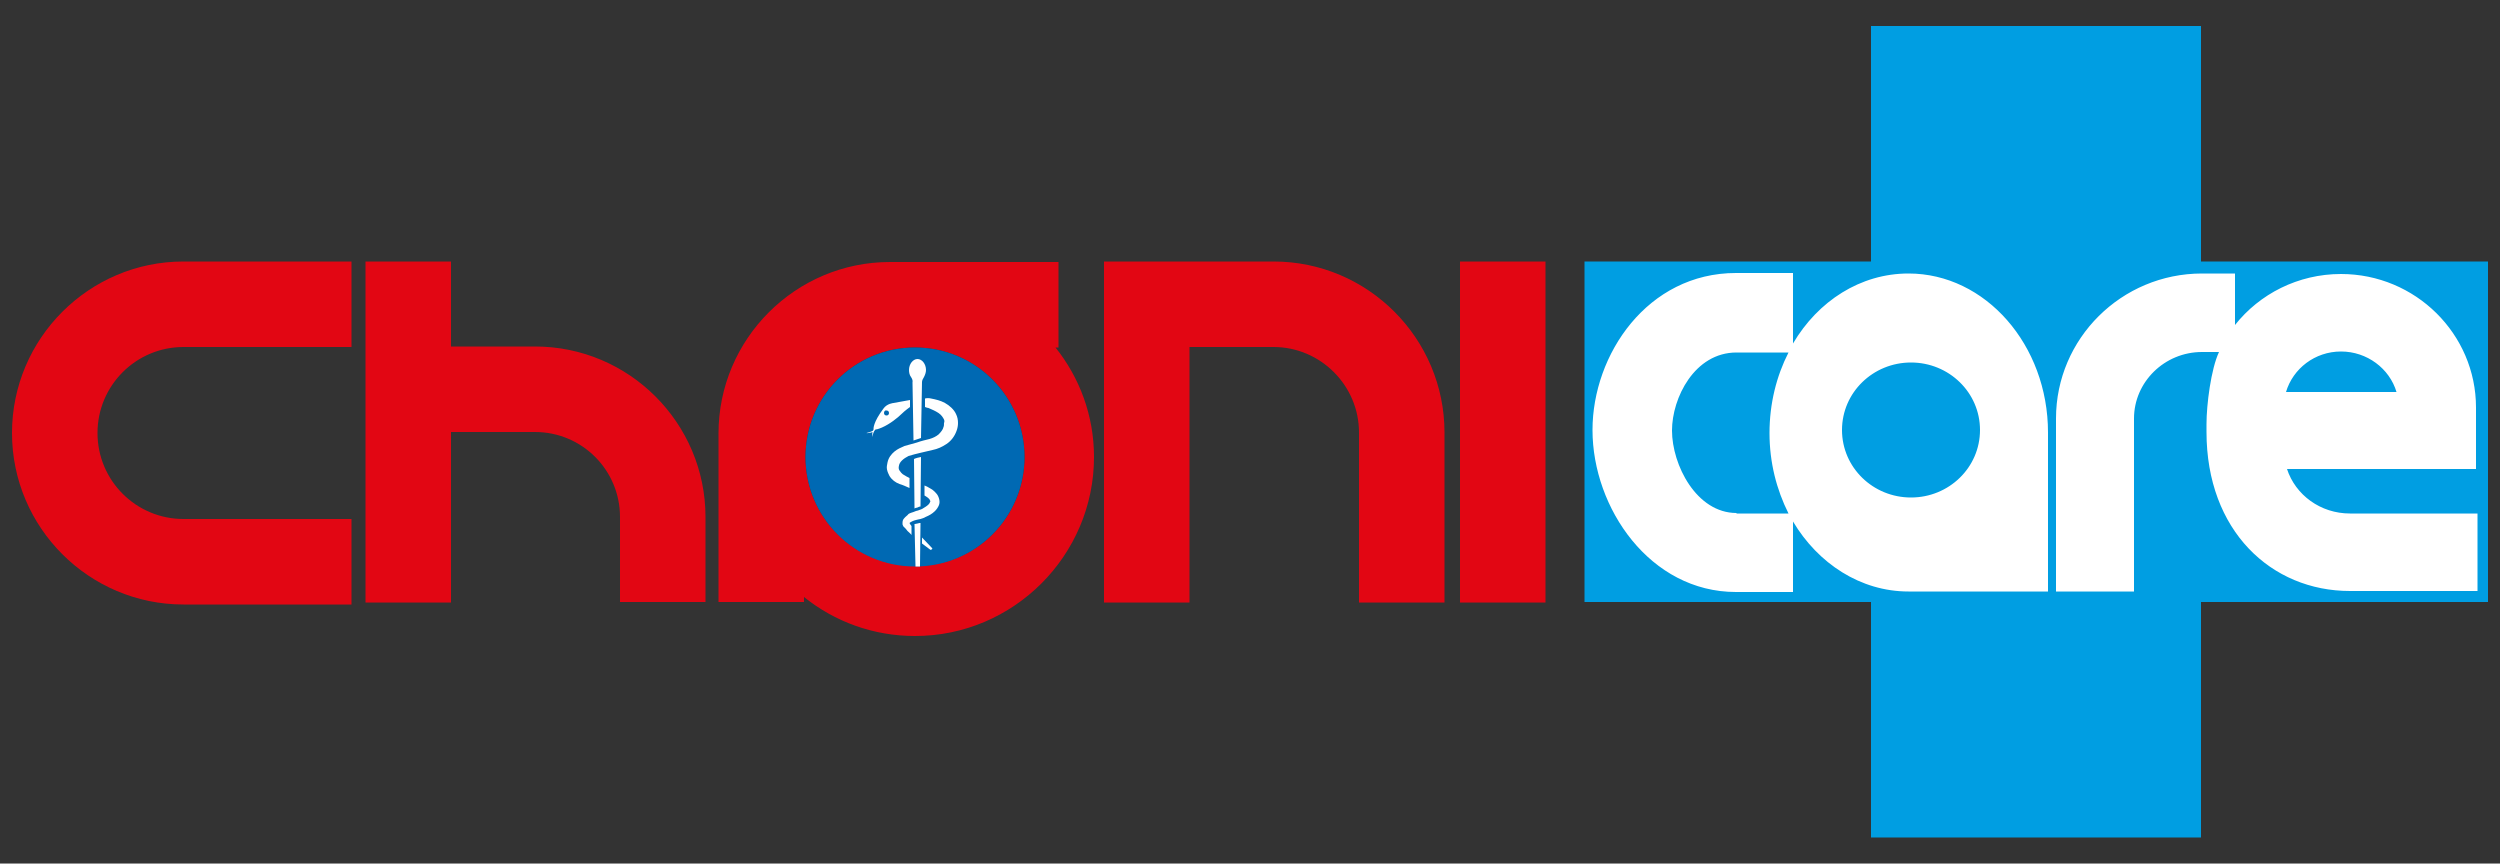
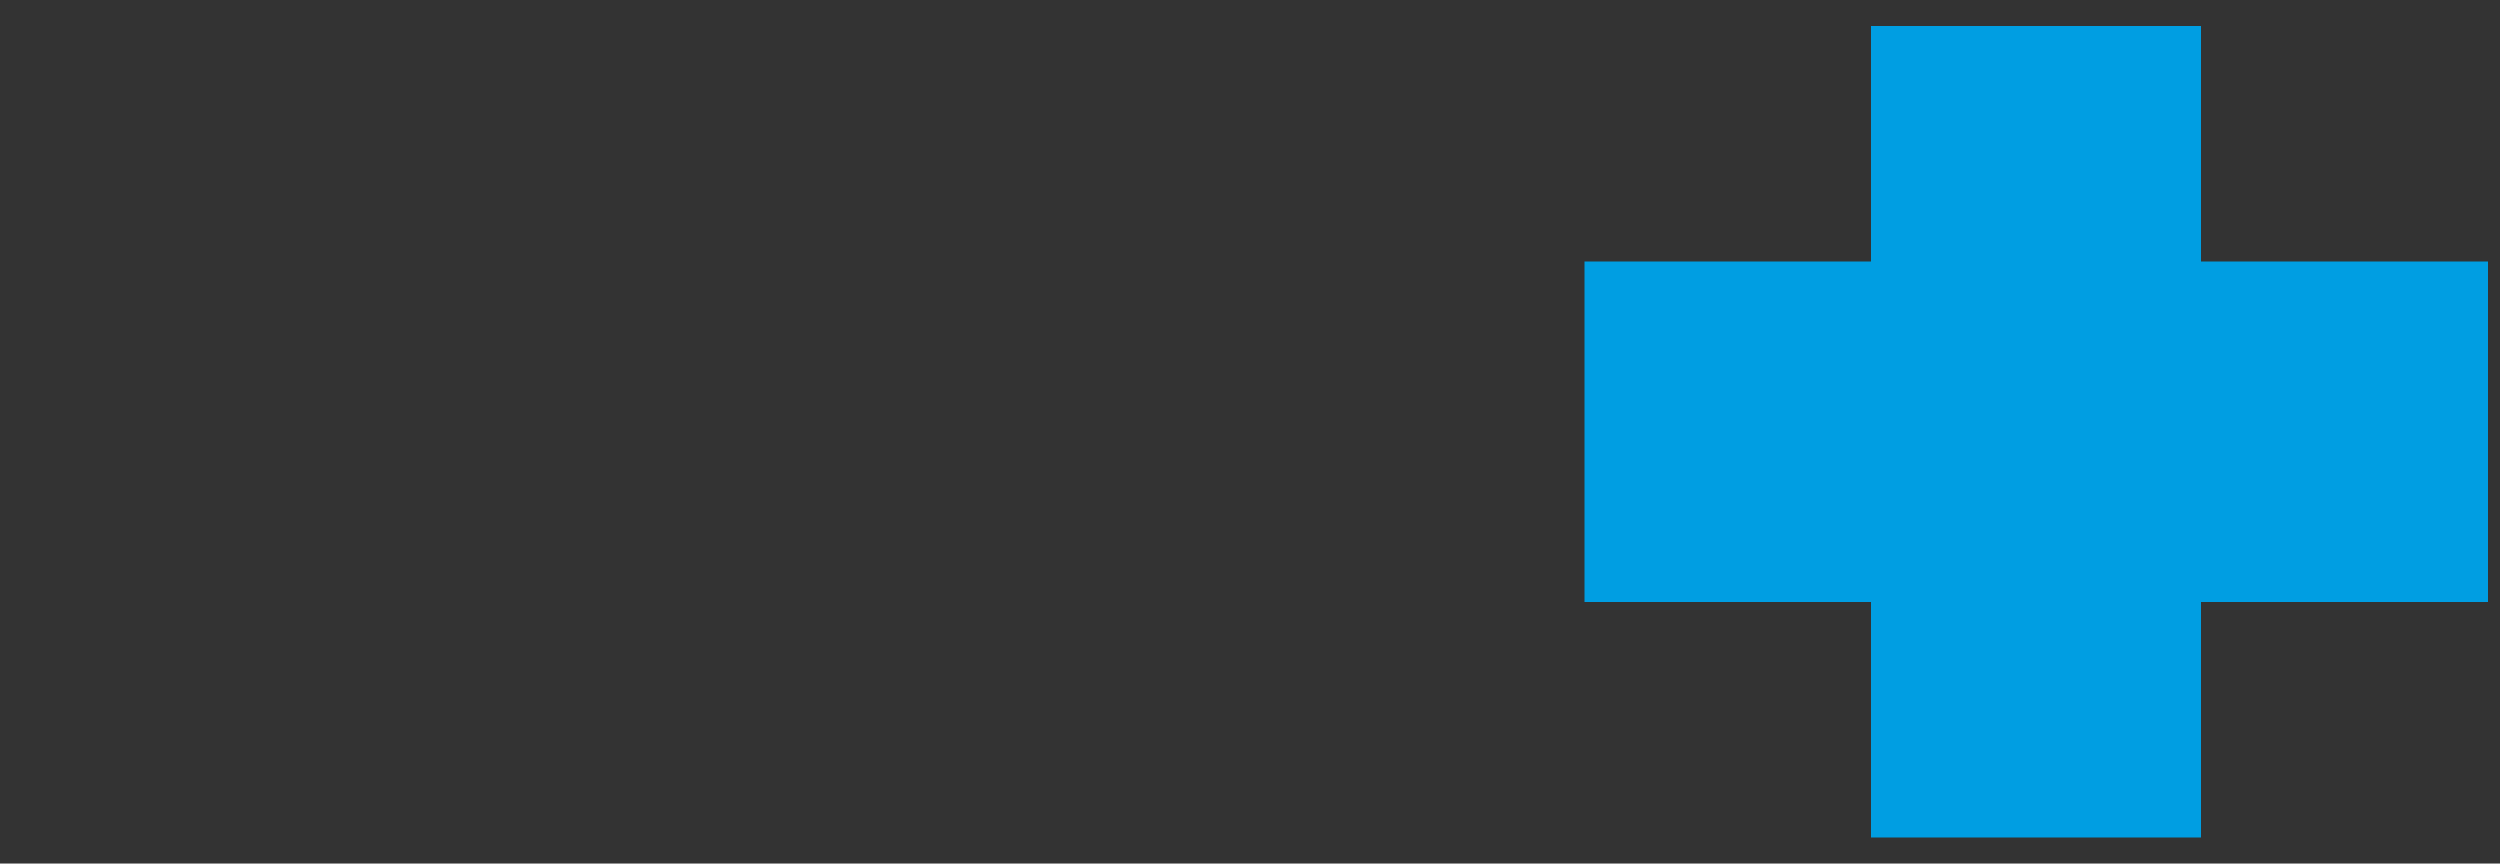
<svg xmlns="http://www.w3.org/2000/svg" xmlns:xlink="http://www.w3.org/1999/xlink" version="1.1" id="Vrstva_1" x="0px" y="0px" viewBox="0 0 500 172.7" style="enable-background:new 0 0 500 172.7;" xml:space="preserve">
  <rect x="0" y="0" width="500" height="172.7" fill="#333333" stroke="none" />
  <style type="text/css">
	.st0{fill:#009EE2;}
	.st1{clip-path:url(#SVGID_00000033343164823469498480000013946153073187086241_);fill:#FFFFFF;}
	.st2{clip-path:url(#SVGID_00000033343164823469498480000013946153073187086241_);fill:#E20613;}
	.st3{clip-path:url(#SVGID_00000033343164823469498480000013946153073187086241_);fill:#0069B3;}
</style>
  <g>
    <polygon class="st0" points="374.2,5.2 374.2,52.3 316.9,52.3 316.9,120.4 374.2,120.4 374.2,167.5 440.2,167.5 440.2,120.4    497.6,120.4 497.6,52.3 440.2,52.3 440.2,5.2  " />
    <g>
      <defs>
-         <rect id="SVGID_1_" x="2.4" y="5.2" width="495.2" height="162.3" />
-       </defs>
+         </defs>
      <clipPath id="SVGID_00000096781519839131811900000008251554006270157464_">
        <use xlink:href="#SVGID_1_" style="overflow:visible;" />
      </clipPath>
      <path style="clip-path:url(#SVGID_00000096781519839131811900000008251554006270157464_);fill:#FFFFFF;" d="M470,102.7    c-5.9,0-10.9-3.7-12.6-8.9h37.8V81.5c0-14.7-12.1-26.7-27-26.7c-8.6,0-16.3,4-21.2,10.2V54.7h-6.6c-16.1,0-29.2,13-29.2,29v34.6    h15.6V83.7c0-7.3,6.1-13.3,13.6-13.3h3.4c-1.6,3.4-2.5,10.5-2.5,14.4v1.6c0,19.7,12.9,31.8,28.7,31.8h25.5v-15.5H470z M468.2,70.3    c5.2,0,9.7,3.4,11.1,8.1h-22.1C458.6,73.7,463,70.3,468.2,70.3 M381.7,54.7c-9.6,0-18.1,5.5-23.1,14V54.6h-11.4    c-17.7,0-28.7,16.3-28.7,31.4c0,15.6,11.5,32.4,28.7,32.4h11.4v-14.1c5,8.4,13.5,14,23.1,14h27.9V86.5    C409.6,69,397.1,54.7,381.7,54.7 M347.3,102.6c-8,0-12.9-9.6-12.9-16.5c0-6.5,4.5-15.6,12.9-15.6h10.4c-2.4,4.7-3.8,10.2-3.8,16.1    s1.4,11.3,3.8,16.1H347.3z M382.2,99.5c-7.6,0-13.8-6-13.8-13.5s6.2-13.5,13.8-13.5c7.6,0,13.8,6,13.8,13.5S389.8,99.5,382.2,99.5    " />
-       <path style="clip-path:url(#SVGID_00000096781519839131811900000008251554006270157464_);fill:#E20613;" d="M288.9,120.5h-17.1    V86.5c0-9.4-7.7-17.1-17.1-17.1h-16.8v51.1h-17.1V52.3h33.9c18.9,0,34.2,15.4,34.2,34.2V120.5z M107,69.3H90.2v-17H73.1v68.2h17.1    V86.4H107c9.4,0,17,7.6,17,17v17h17.1v-17C141.1,84.6,125.8,69.3,107,69.3 M309.1,52.3H292v68.2h17.1V52.3z M218.8,91.4    c0,19.7-16.1,35.8-35.8,35.8c-8.4,0-16.1-2.9-22.2-7.8v1h-17.1V86.7c0-18.9,15.4-34.3,34.3-34.3h33.7v17.1h-0.6    C215.9,75.5,218.8,83.1,218.8,91.4 M204.9,91.4c0-12.1-9.8-21.9-21.9-21.9c-12.1,0-21.9,9.8-21.9,21.9c0,12.1,9.8,21.8,21.9,21.8    C195.1,113.3,204.9,103.5,204.9,91.4 M70.3,103.8H36.7c-9.5,0-17.2-7.7-17.2-17.2s7.7-17.2,17.2-17.2h33.6V52.3H36.7    c-18.9,0-34.3,15.4-34.3,34.3c0,18.9,15.4,34.3,34.3,34.3h33.6V103.8z" />
      <path style="clip-path:url(#SVGID_00000096781519839131811900000008251554006270157464_);fill:#0069B3;" d="M183,113.3    c-12.1,0-21.9-9.8-21.9-21.9c0-12.1,9.8-21.9,21.9-21.9c12.1,0,21.9,9.8,21.9,21.9C204.9,103.5,195.1,113.3,183,113.3" />
      <path style="clip-path:url(#SVGID_00000096781519839131811900000008251554006270157464_);fill:#FFFFFF;" d="M182.2,75.4    c-0.3-0.4-0.4-0.9-0.4-1.4c0-1.2,0.8-2.2,1.7-2.2c0.9,0,1.7,1,1.7,2.2c0,0.5-0.2,1-0.4,1.4c-0.2,0.3-0.4,0.7-0.4,1l-0.2,11.2    c-0.3,0.1-0.6,0.2-0.9,0.3c-0.2,0.1-0.4,0.1-0.6,0.2l-0.2-11.6C182.6,76.1,182.4,75.7,182.2,75.4 M173.3,86.6c0,0,1.2-0.3,1.3-0.5    c0.1-0.1,0.1-0.2,0.1-0.2c0-0.2-0.1-1.4,2-4.2c0.7-1,2-1.1,2-1.1l3.3-0.6v1.4c0,0-1,0.7-1.7,1.4c-0.7,0.7-2.3,2-3.9,2.7    c0,0-0.9,0.4-1.3,0.4c0,0-0.5,0.4-0.6,1.5c0,0-0.1-0.5,0-1C174.4,86.5,173.4,86.7,173.3,86.6 M176.8,82.6c0,0.3,0.2,0.5,0.5,0.5    c0.3,0,0.5-0.2,0.5-0.5c0-0.3-0.2-0.5-0.5-0.5C177,82,176.8,82.3,176.8,82.6 M180.8,103.7c-0.2,0.2-0.3,0.5-0.3,0.9    c0,0.2,0,0.4,0.1,0.5c0,0.1,0.1,0.1,0.1,0.2c0,0.1,0.1,0.1,0.1,0.1c0.3,0.3,0.5,0.5,0.7,0.8c0.3,0.3,0.6,0.5,0.8,0.8v-1.8    c-0.2-0.2-0.3-0.4-0.4-0.6c0,0,0,0,0,0c0,0,0,0,0,0c0.2-0.2,0.8-0.5,1.3-0.6l0.4-0.1c0.2,0,0.3-0.1,0.5-0.1c0.3-0.1,0.7-0.2,1-0.4    c0.7-0.3,1.3-0.6,1.9-1.2c0.3-0.3,0.6-0.7,0.8-1.2c0.2-0.5,0.1-1.1-0.1-1.6c-0.2-0.5-0.5-0.8-0.8-1.1c-0.3-0.3-0.6-0.5-1-0.7    c-0.3-0.2-0.7-0.4-1-0.5l0,2c0.5,0.3,1,0.6,1.1,1c0.1,0.1,0.1,0.2,0,0.3c0,0.1-0.1,0.3-0.3,0.5c-0.3,0.3-0.8,0.6-1.3,0.9    c-0.3,0.1-0.5,0.2-0.8,0.3c-0.1,0-0.3,0.1-0.4,0.1l-0.5,0.2c-0.3,0.1-0.7,0.2-1,0.4C181.5,103.1,181.1,103.3,180.8,103.7     M183.1,101.6c0.1,0,0.3-0.1,0.4-0.1c0.2-0.1,0.4-0.2,0.6-0.2l0.1-9.9c-0.5,0.1-1,0.2-1.4,0.4l0.1,9.9L183.1,101.6z M189,80.6    c-0.9-0.5-1.8-0.7-2.8-0.9c-0.4-0.1-0.8-0.1-1.2,0c0,0.6,0,1.1,0,1.7c0.3,0.1,0.5,0.2,0.7,0.2c0.7,0.3,1.4,0.6,2,1    c0.6,0.4,0.9,0.9,1.1,1.3c0.1,0.2,0.1,0.5,0,0.7c0,0.3,0,0.6-0.1,0.8c-0.1,0.5-0.5,1-1,1.5c-0.5,0.4-1.1,0.7-1.8,0.9    c-0.8,0.2-1.7,0.4-2.5,0.7c-0.8,0.2-1.7,0.5-2.5,0.7l0,0l0,0c-0.7,0.3-1.4,0.6-2,1.1c-0.6,0.5-1.2,1.2-1.4,2.2    c-0.1,0.5-0.2,0.9-0.1,1.4c0.1,0.5,0.3,0.9,0.5,1.3c0.5,0.8,1.2,1.3,2,1.6c0.7,0.2,1.3,0.5,2,0.8l0-2c-0.4-0.2-0.8-0.4-1.1-0.6    c-0.4-0.2-0.7-0.6-0.9-0.9c-0.2-0.3-0.2-0.6-0.1-1c0.1-0.7,0.9-1.4,1.9-1.9c1.6-0.5,3.2-0.8,4.8-1.2c1-0.2,1.9-0.6,2.8-1.2    c0.9-0.6,1.6-1.5,2-2.6c0.2-0.5,0.3-1.1,0.3-1.6c0-0.6-0.1-1.2-0.4-1.8C190.8,81.9,189.9,81.1,189,80.6 M183.1,113.3    c0.3,0,0.6,0,0.9,0l0.1-8.7c-0.1,0-0.1,0-0.2,0l-0.4,0.1c-0.2,0-0.3,0.1-0.5,0.1l0,0c0,0-0.1,0-0.1,0L183.1,113.3z M186.4,109.6    l-2-2.1v1.2c0.5,0.4,1.1,0.8,1.6,1.2c0.1,0.1,0.2,0.1,0.3,0C186.5,109.8,186.5,109.7,186.4,109.6" />
    </g>
  </g>
</svg>